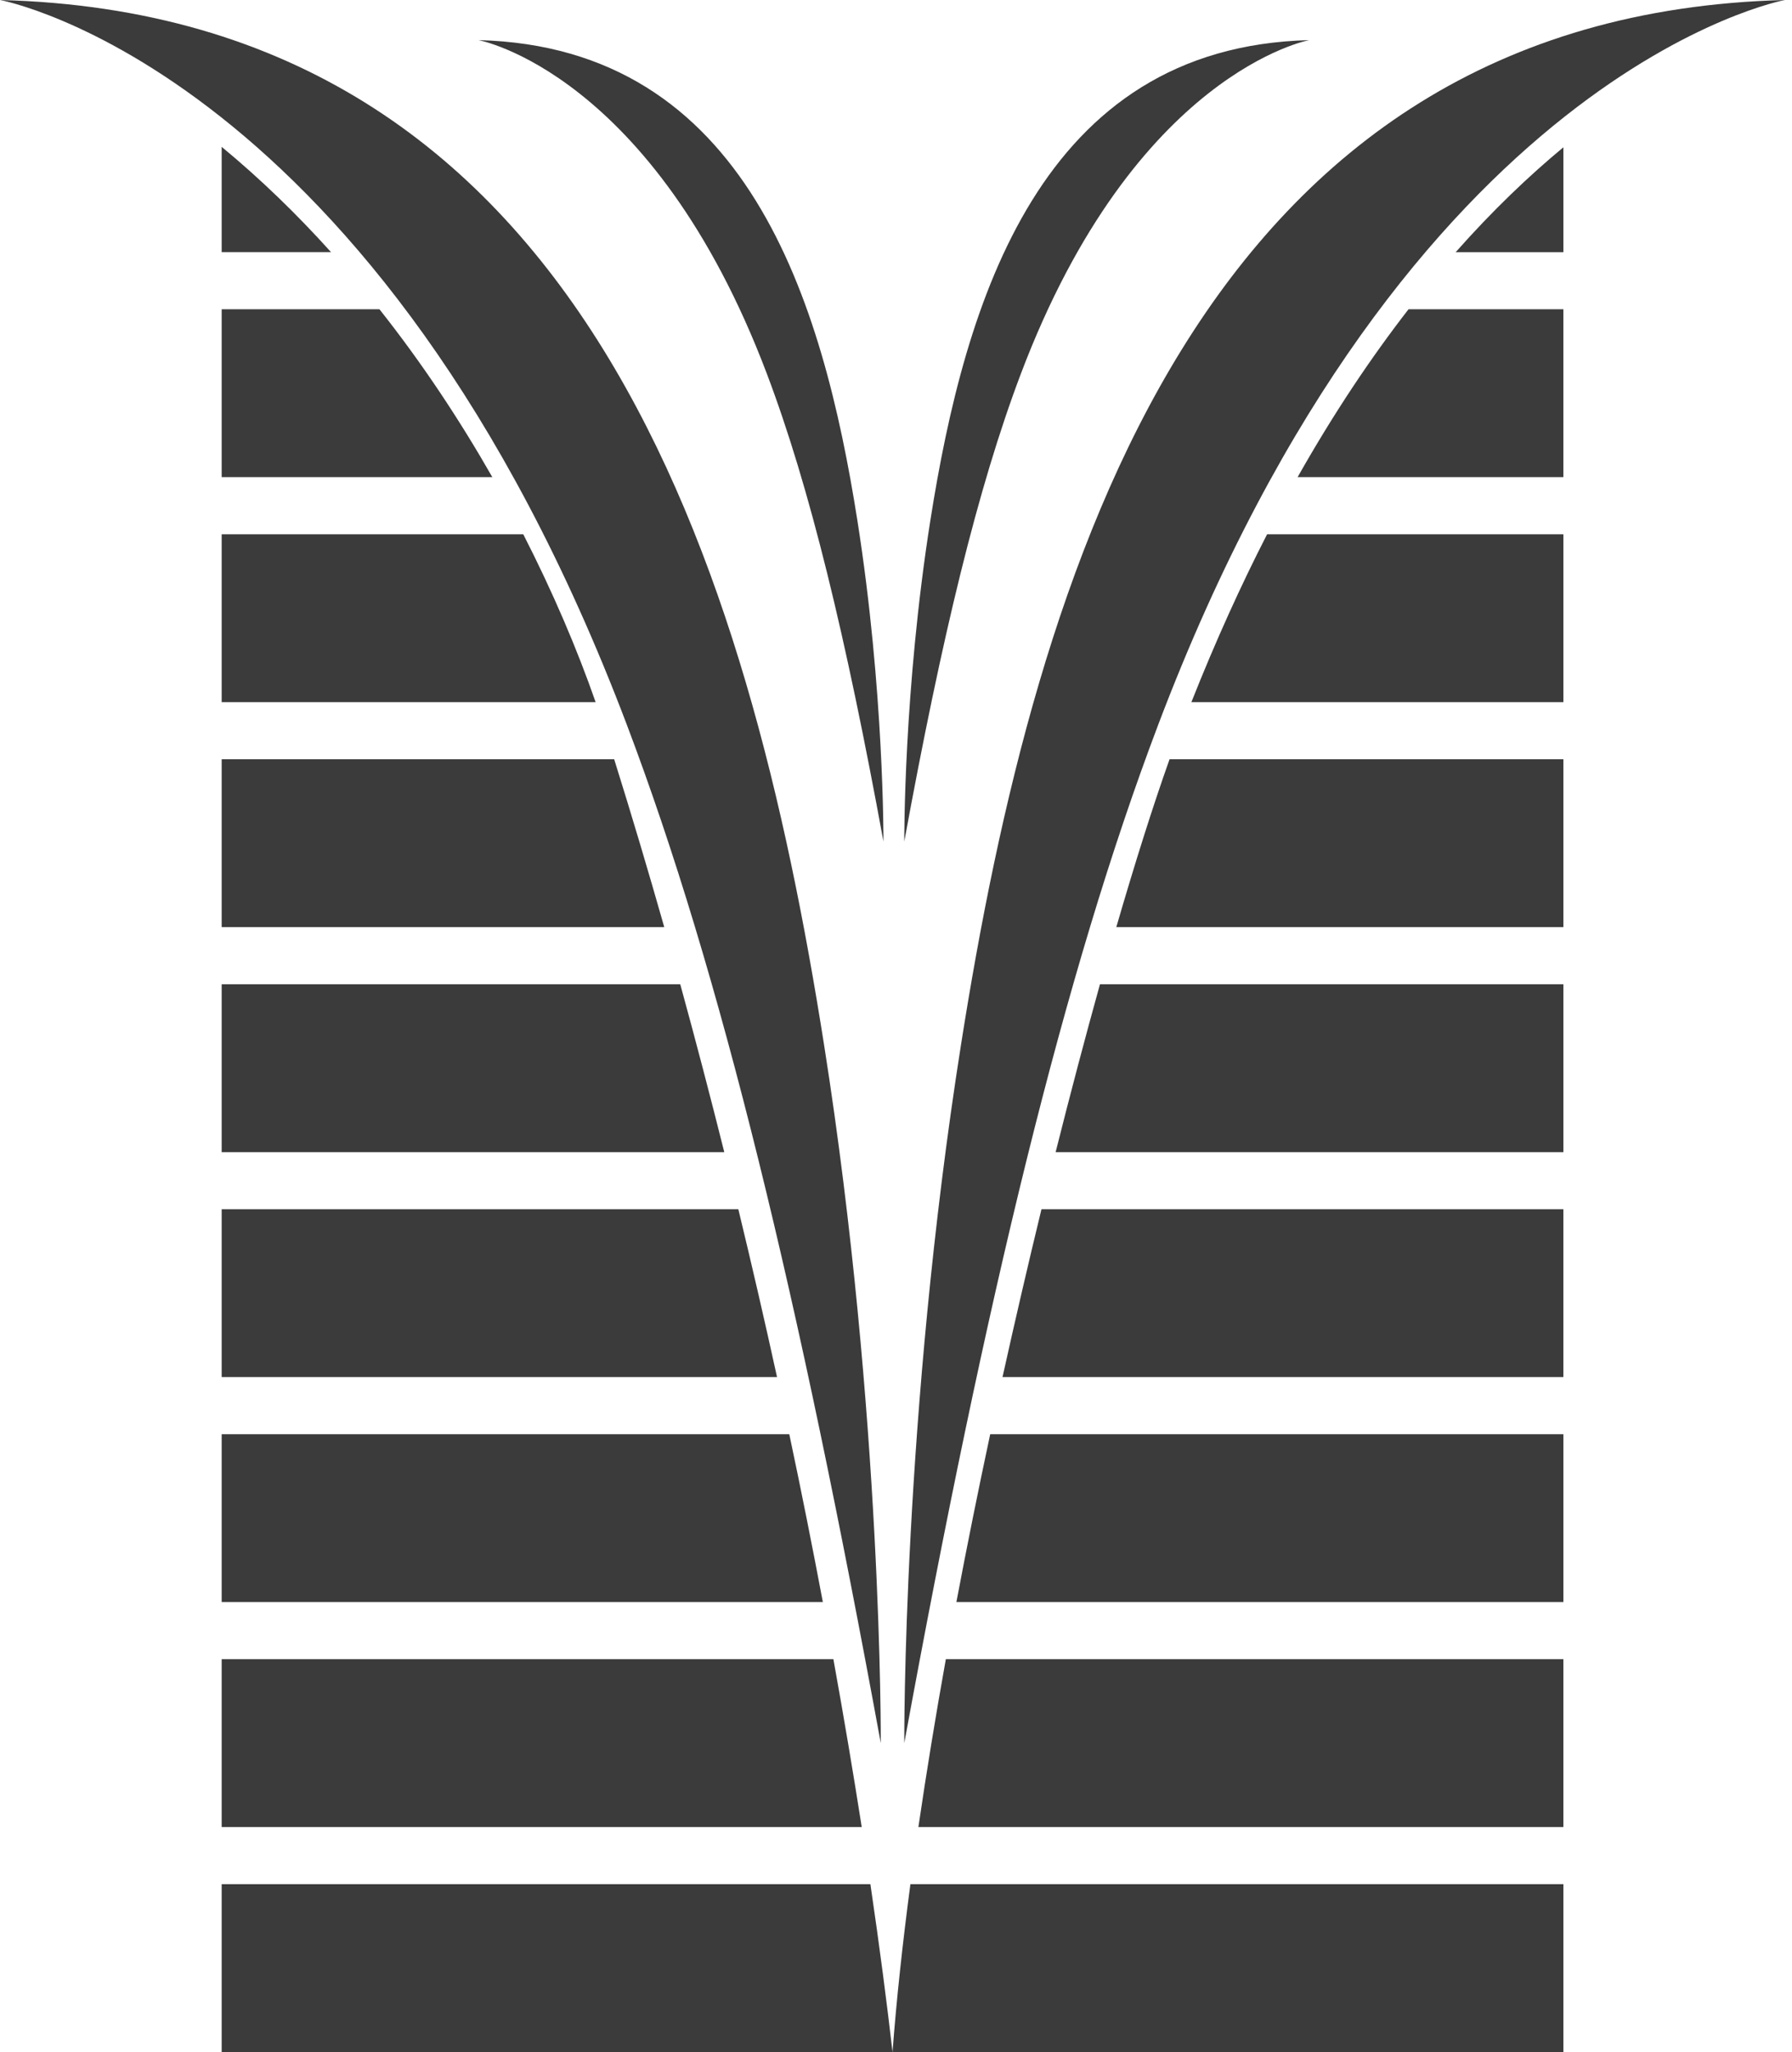
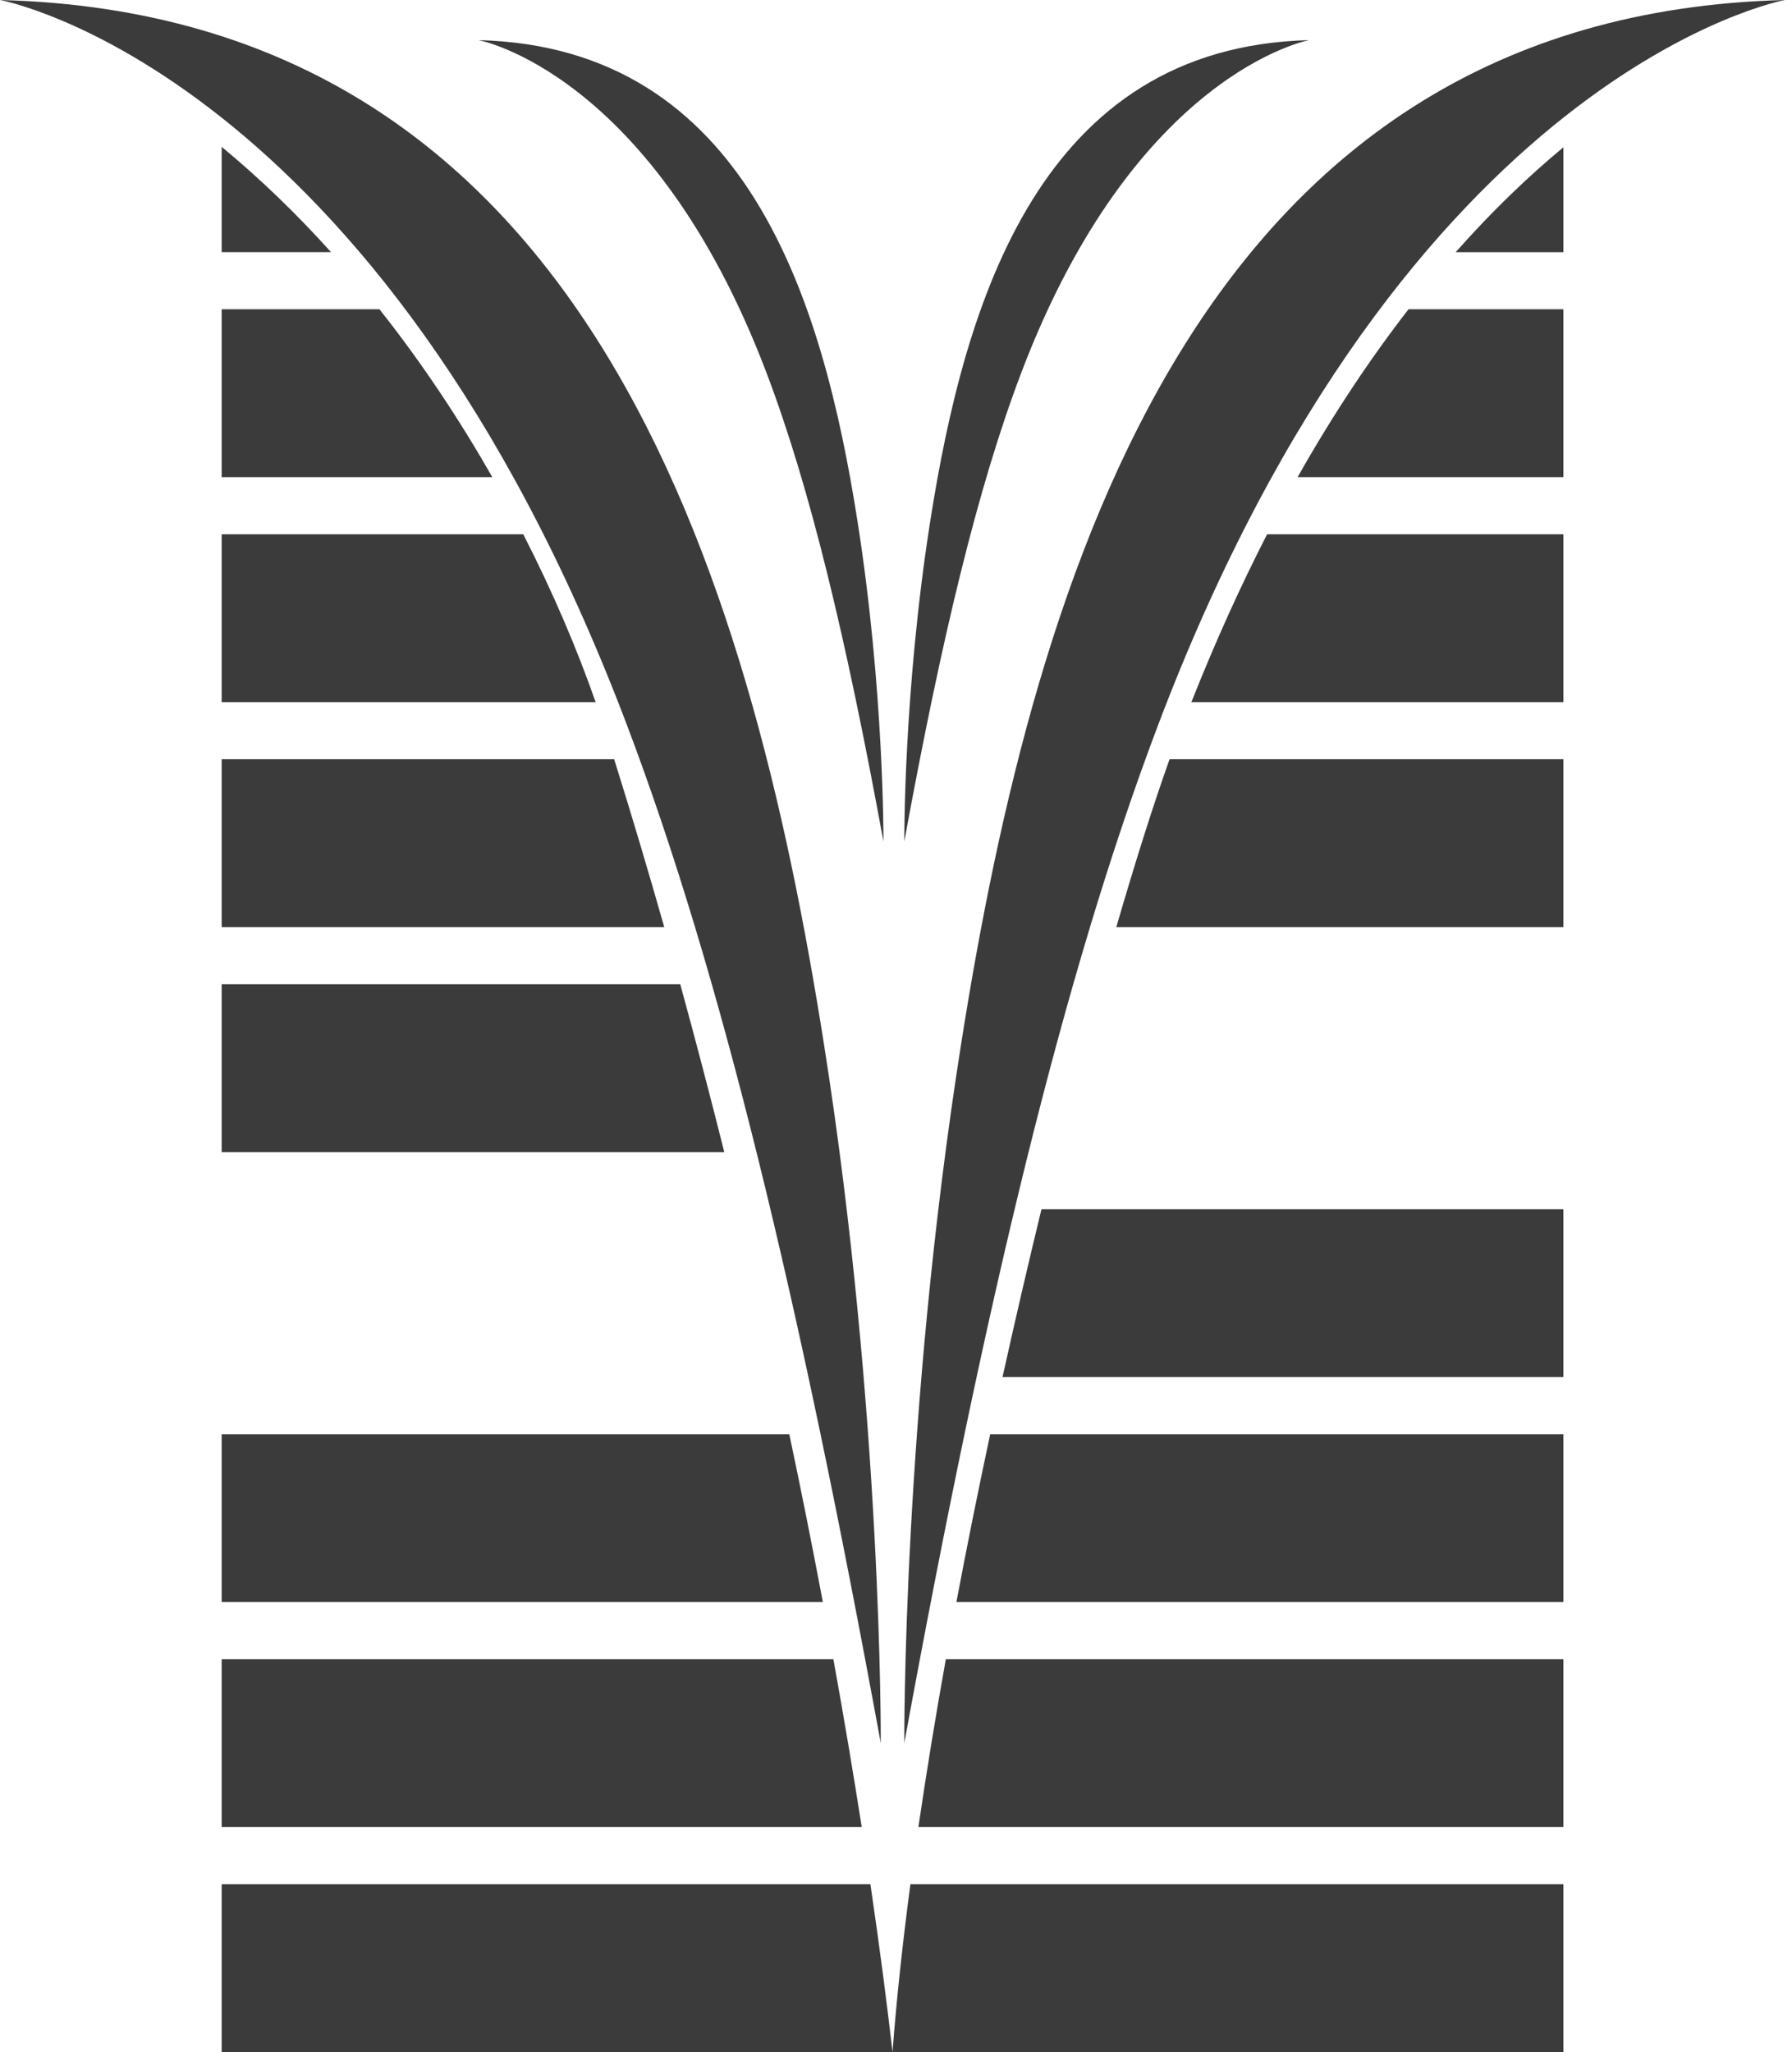
<svg xmlns="http://www.w3.org/2000/svg" width="145" height="166" viewBox="0 0 145 166" fill="none">
  <path d="M17.936 152.419V166H72.219C71.776 162.147 71.188 157.581 70.428 152.419H17.936Z" fill="#3B3B3B" />
  <path d="M126.502 166V152.419H73.666C73.032 157.204 72.536 161.777 72.219 166H126.502Z" fill="#3B3B3B" />
  <path d="M126.501 147.799V134.219H76.533C75.7 138.845 74.96 143.392 74.312 147.799H126.501Z" fill="#3B3B3B" />
  <path d="M17.936 134.219V147.799H69.727C69.066 143.583 68.306 139.043 67.434 134.219H17.936Z" fill="#3B3B3B" />
  <path d="M17.936 116.018V129.599H66.581C65.762 125.257 64.863 120.717 63.865 116.018H17.936Z" fill="#3B3B3B" />
  <path d="M126.502 129.599V116.018H80.123C79.158 120.532 78.239 125.085 77.387 129.599H126.502Z" fill="#3B3B3B" />
-   <path d="M17.936 97.819V111.4H62.874C61.909 106.992 60.865 102.459 59.742 97.819H17.936Z" fill="#3B3B3B" />
  <path d="M126.5 111.4V97.819H84.271C83.201 102.227 82.144 106.774 81.119 111.4H126.5Z" fill="#3B3B3B" />
-   <path d="M126.502 93.202V79.622H89.004C87.828 83.851 86.619 88.418 85.416 93.202H126.502Z" fill="#3B3B3B" />
  <path d="M17.936 79.622V93.202H58.605C57.488 88.748 56.305 84.215 55.043 79.622H17.936Z" fill="#3B3B3B" />
  <path d="M126.502 74.999V61.419H94.635C93.333 65.073 91.866 69.699 90.326 74.999H126.502Z" fill="#3B3B3B" />
  <path d="M17.936 61.419V74.999H53.748C52.472 70.512 51.124 65.978 49.696 61.419H17.936Z" fill="#3B3B3B" />
  <path d="M17.936 43.221V56.801H48.196C46.703 52.519 44.74 47.913 42.341 43.221H17.936Z" fill="#3B3B3B" />
  <path d="M126.502 56.801V43.221H102.527C100.418 47.331 98.363 51.852 96.4 56.801H126.509H126.502Z" fill="#3B3B3B" />
  <path d="M17.936 25.018V38.598H39.836C37.206 33.992 34.166 29.386 30.703 25.018H17.936Z" fill="#3B3B3B" />
  <path d="M126.5 38.598V25.018H113.971C110.97 28.884 107.95 33.371 104.996 38.598H126.5Z" fill="#3B3B3B" />
  <path d="M17.936 11.879V20.397H26.785C24.049 17.357 21.095 14.489 17.936 11.879Z" fill="#3B3B3B" />
  <path d="M117.785 20.401H126.502V11.915C123.733 14.209 120.799 16.997 117.785 20.401Z" fill="#3B3B3B" />
  <path d="M0.007 0C0.007 0 30.637 5.611 50.727 58.645C58.327 78.708 64.672 105.011 71.267 141.008C71.267 141.008 71.412 114.533 66.681 84.531C60.601 45.95 47.311 1.209 0 0" fill="#3B3B3B" />
  <path d="M38.719 3.245C38.719 3.245 52.802 5.822 62.041 30.208C65.536 39.433 68.451 51.527 71.484 68.075C71.484 68.075 71.55 55.902 69.376 42.11C66.581 24.372 60.468 3.8 38.719 3.245Z" fill="#3B3B3B" />
  <path d="M105.936 3.245C105.936 3.245 91.853 5.822 82.614 30.208C79.118 39.433 76.204 51.527 73.17 68.075C73.17 68.075 73.104 55.902 75.278 42.11C78.074 24.372 84.18 3.8 105.936 3.245Z" fill="#3B3B3B" />
  <path d="M144.431 0C144.431 0 113.8 5.611 93.71 58.645C86.11 78.708 79.766 105.011 73.17 141.008C73.17 141.008 73.025 114.533 77.757 84.531C83.837 45.95 97.126 1.209 144.431 0Z" fill="#3B3B3B" />
</svg>